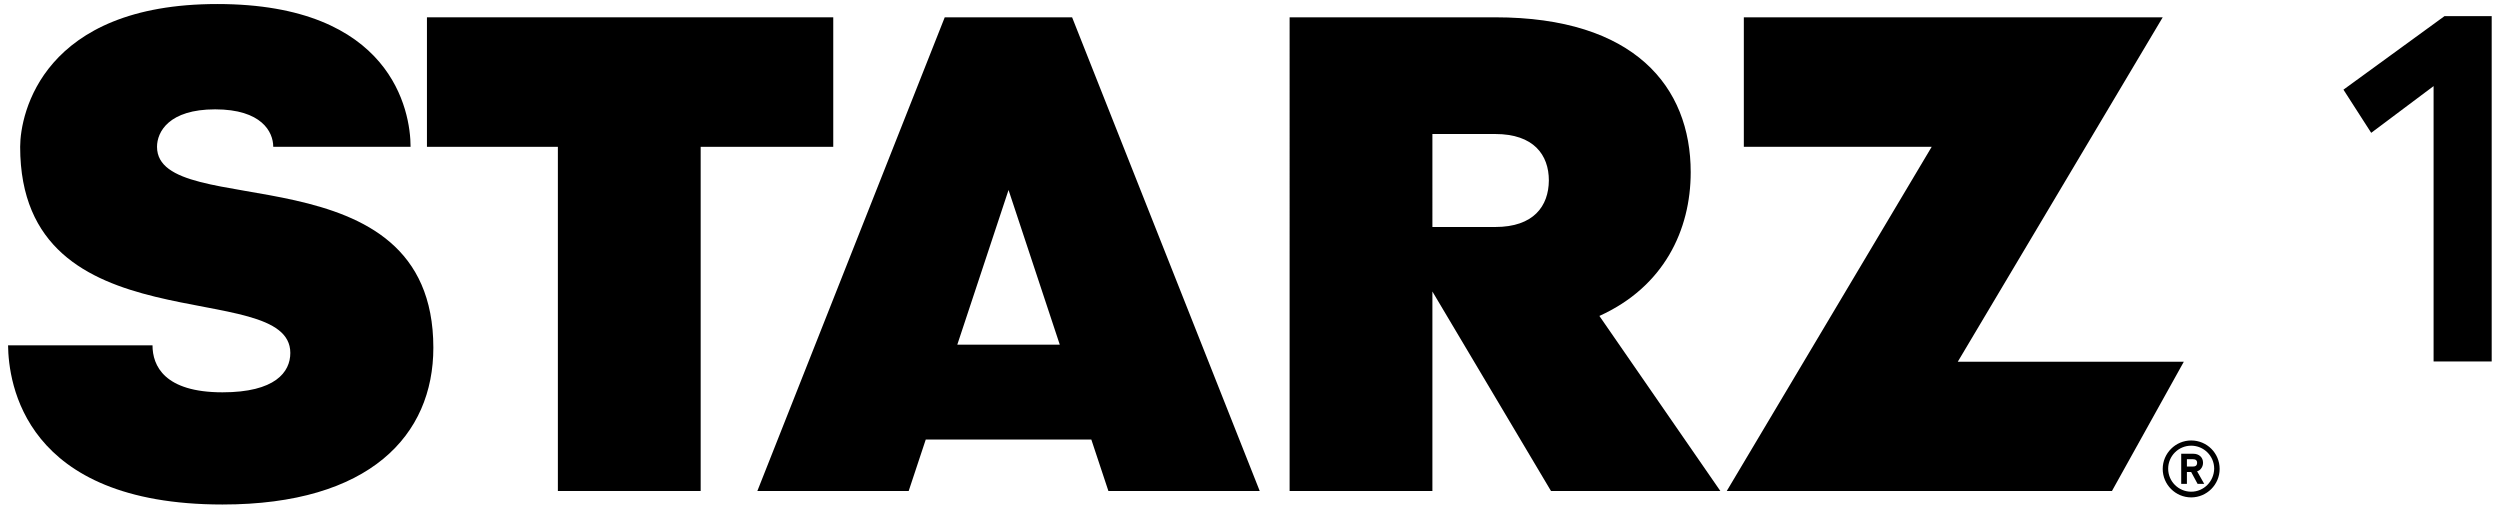
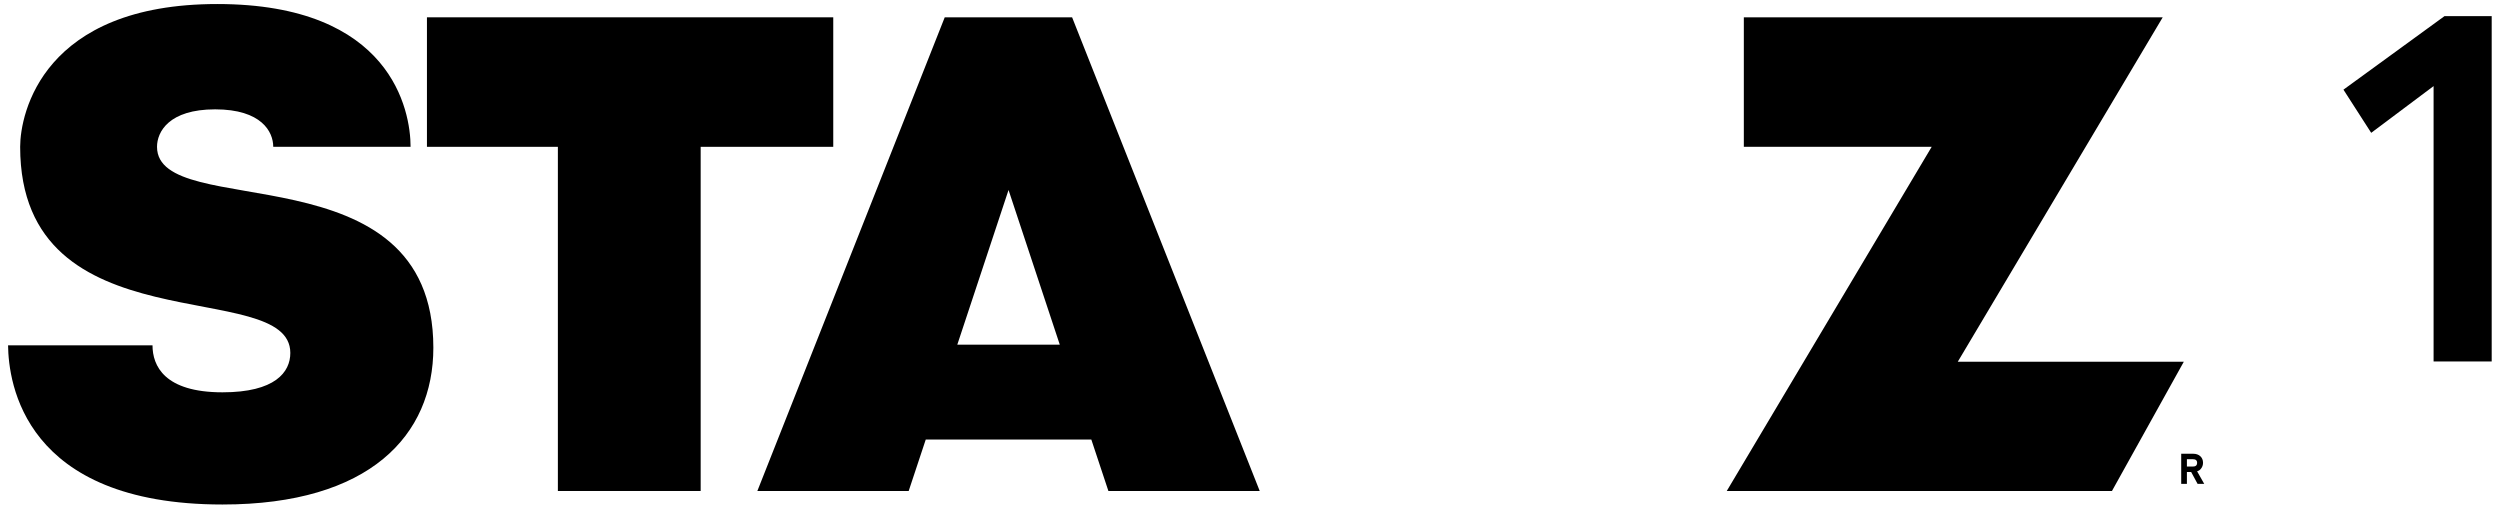
<svg xmlns="http://www.w3.org/2000/svg" version="1.1" id="Layer_1" x="0px" y="0px" viewBox="0 0 1054 214.3" style="enable-background:new 0 0 1054 214.3;" xml:space="preserve">
  <g>
    <g>
      <polygon points="351.3,7.3 180,7.3 180,61.9 235.2,61.9 235.2,207 295.4,207 295.4,61.9 351.3,61.9   " />
      <polygon points="825.4,152.5 911.8,7.3 735.2,7.3 735.2,61.9 814.4,61.9 728,207 890.4,207 920.7,152.5   " />
-       <path d="M712.8,72.6c0-36.1-23.8-65.3-82.4-65.3c0,0-0.1,0-0.1,0l0,0l-86.6,0v0.3V207h60.2v-84.1l50,84.1h71.4l-51-73.8    C701.5,120.9,712.8,97,712.8,72.6z M630.4,95.7h-26.5V56.5h26.5c16.2,0,22.6,8.8,22.6,19.6C652.9,86.9,646.6,95.7,630.4,95.7z" />
      <path d="M398.3,7.3L319.3,207h63.8l7.2-21.7h69.8l7.2,21.7h63.8L452,7.3H398.3z M403.6,145.3l21.6-65.2l21.6,65.2H403.6z" />
      <path d="M928,197.5c0.5-0.6,0.8-1.5,0.8-2.4c0-2.3-1.7-3.8-4.1-3.8h-5.1V204h2.4v-5h1.8l2.7,5h2.8l-3-5.3    C927,198.5,927.6,198.1,928,197.5z M924.5,196.7H922v-3.1h2.5c1.2,0,1.8,0.5,1.8,1.5C926.3,196.2,925.7,196.7,924.5,196.7z" />
-       <path d="M923.8,185.7c-6.6,0-12,5.4-12,12c0,6.6,5.4,12,12,12c6.6,0,12-5.4,12-12C935.8,191,930.4,185.7,923.8,185.7z     M923.8,207.3c-5.3,0-9.7-4.3-9.7-9.7c0-5.3,4.3-9.7,9.7-9.7c5.3,0,9.7,4.3,9.7,9.7C933.4,203,929.1,207.3,923.8,207.3z" />
      <path d="M66.2,61.9c0-6.3,5-15.8,24.5-15.8c19.6,0,24.5,9.5,24.5,15.8h57.9c0-15.2-8-60.2-81.5-60.2C18.2,1.7,8.5,47.7,8.5,61.9    c0,85.4,113.9,54.2,113.9,86.9c0,8.1-6.4,16.6-28.6,16.6c-24.5,0-29.5-11.2-29.5-19.8H3.4c0.2,15.6,6.5,67.1,90.4,67.1    c62.1,0,88.9-29.2,88.9-66.1C182.7,61.9,66.2,93.9,66.2,61.9z" />
    </g>
    <g>
      <path d="M1026,36.3L999.7,56L988,37.8l42.6-31h19.9v145.6H1026V36.3z" />
    </g>
  </g>
</svg>